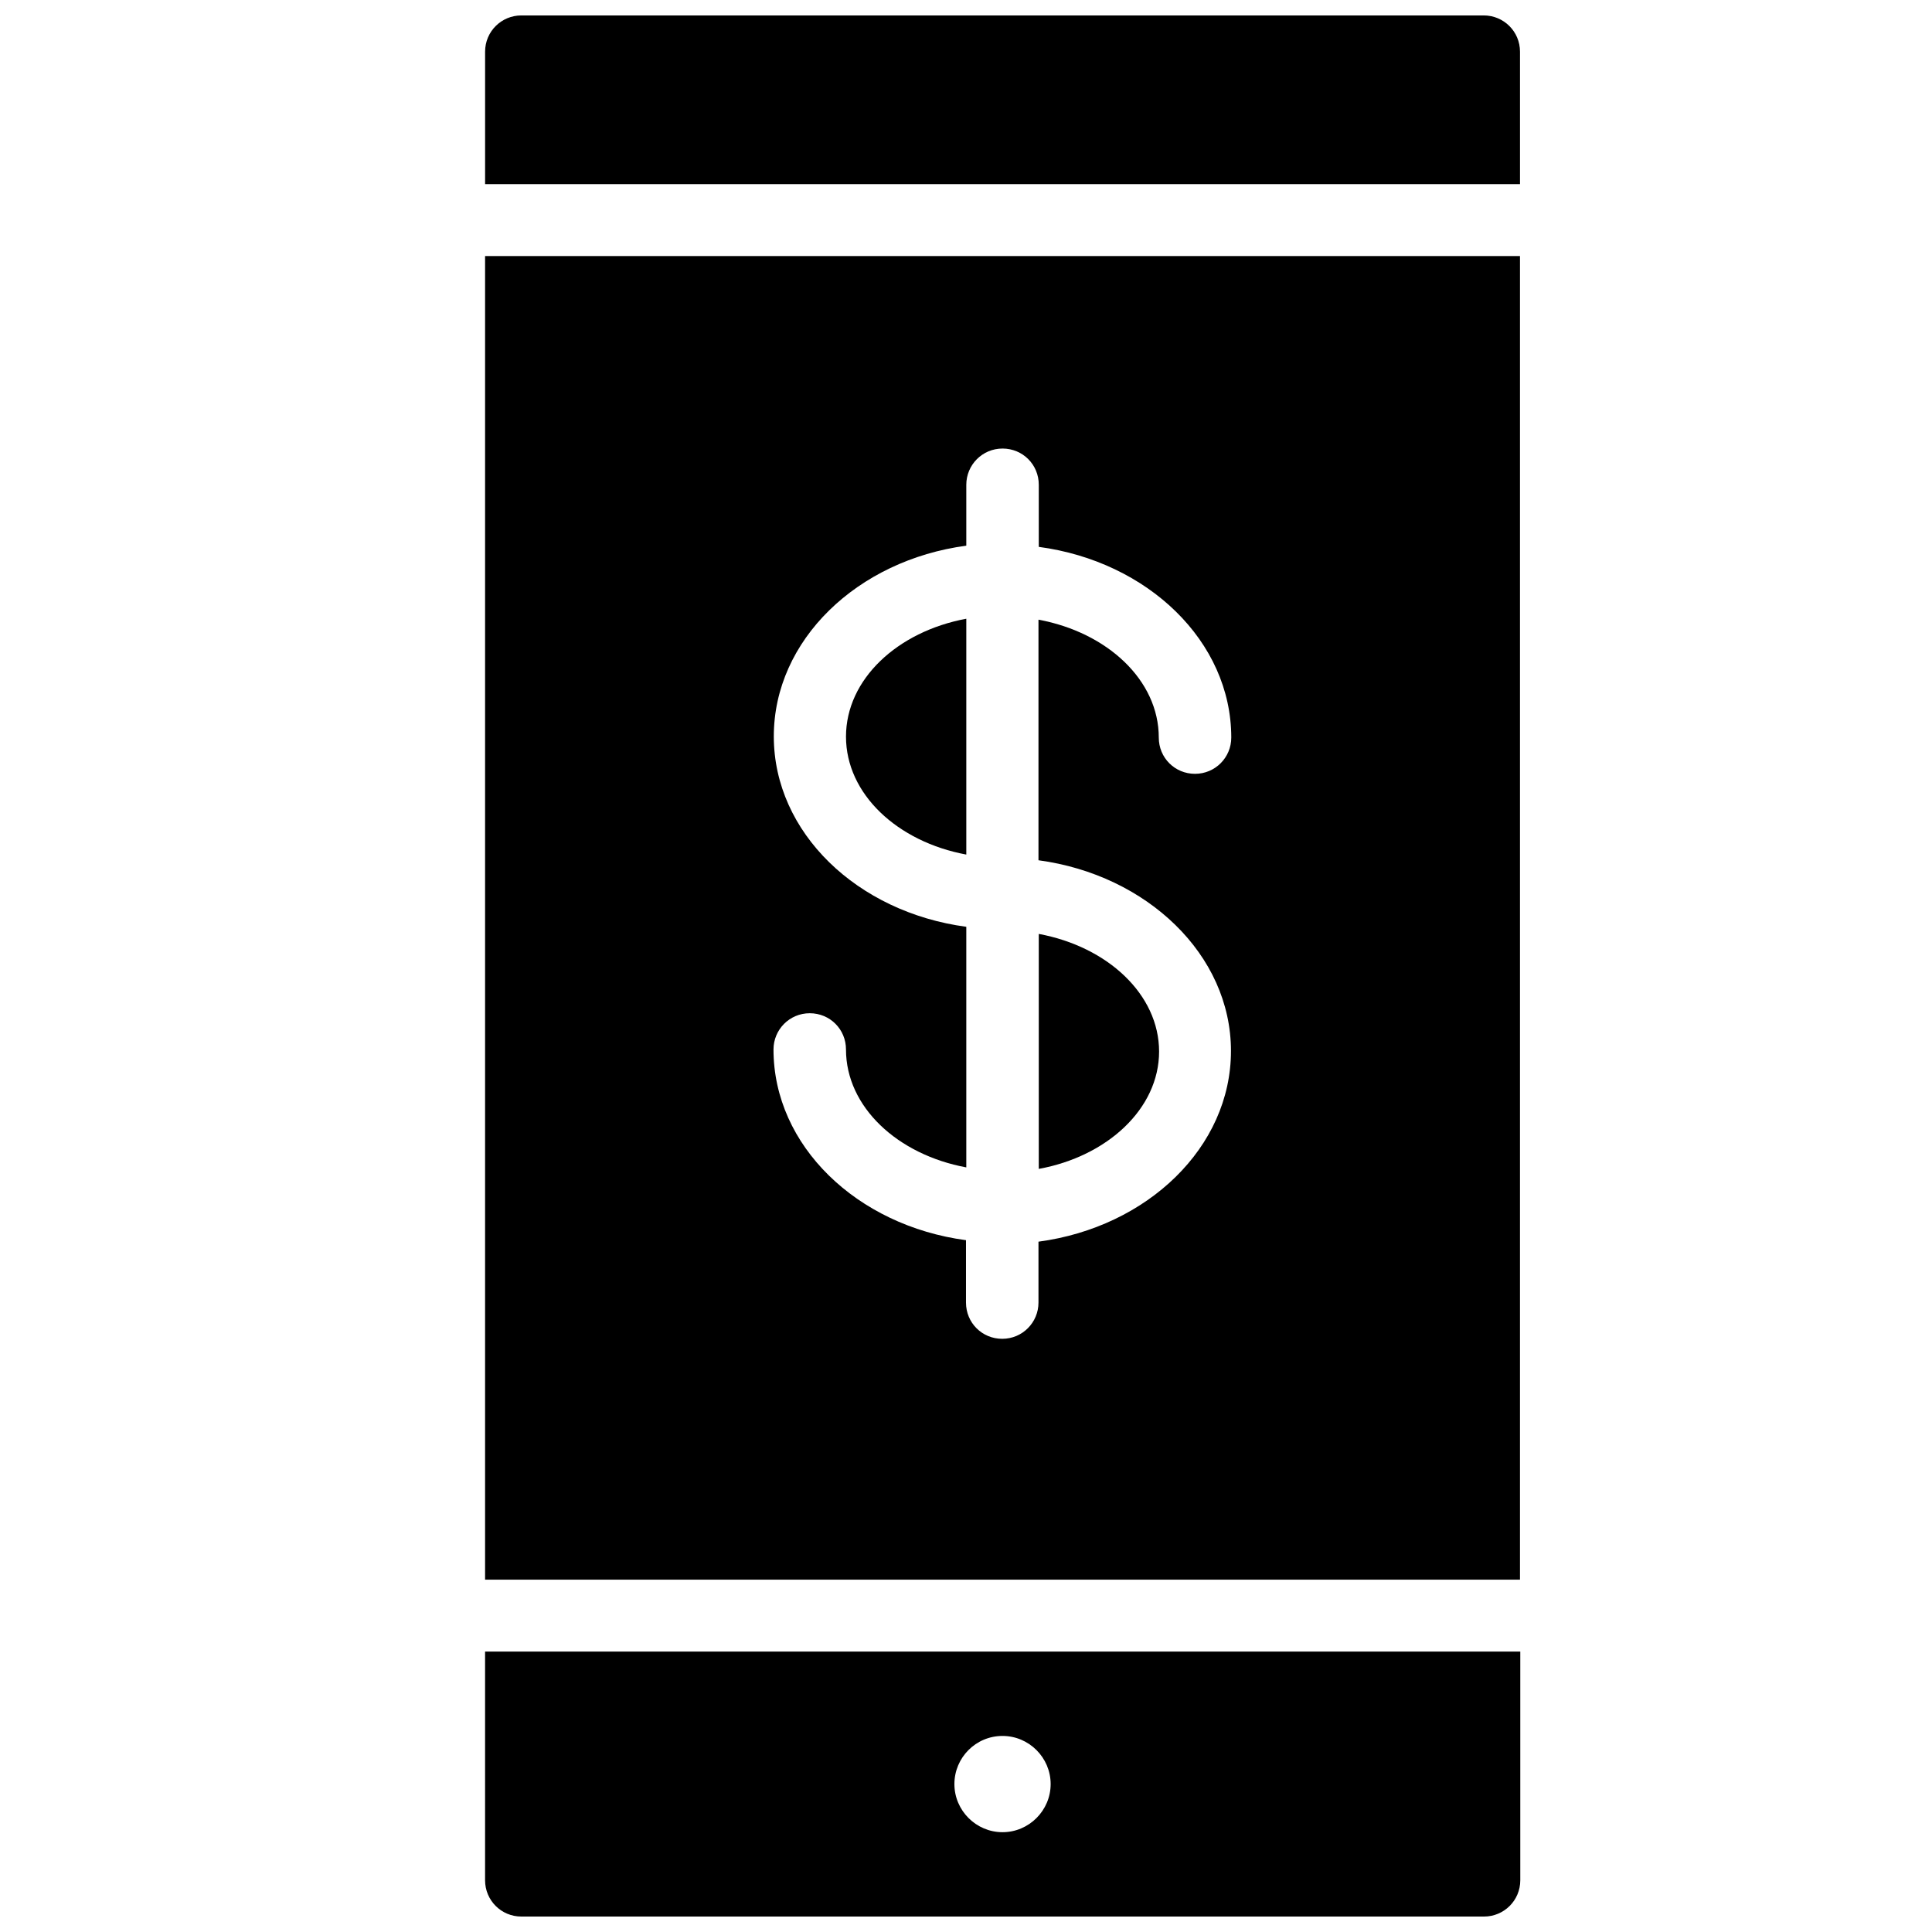
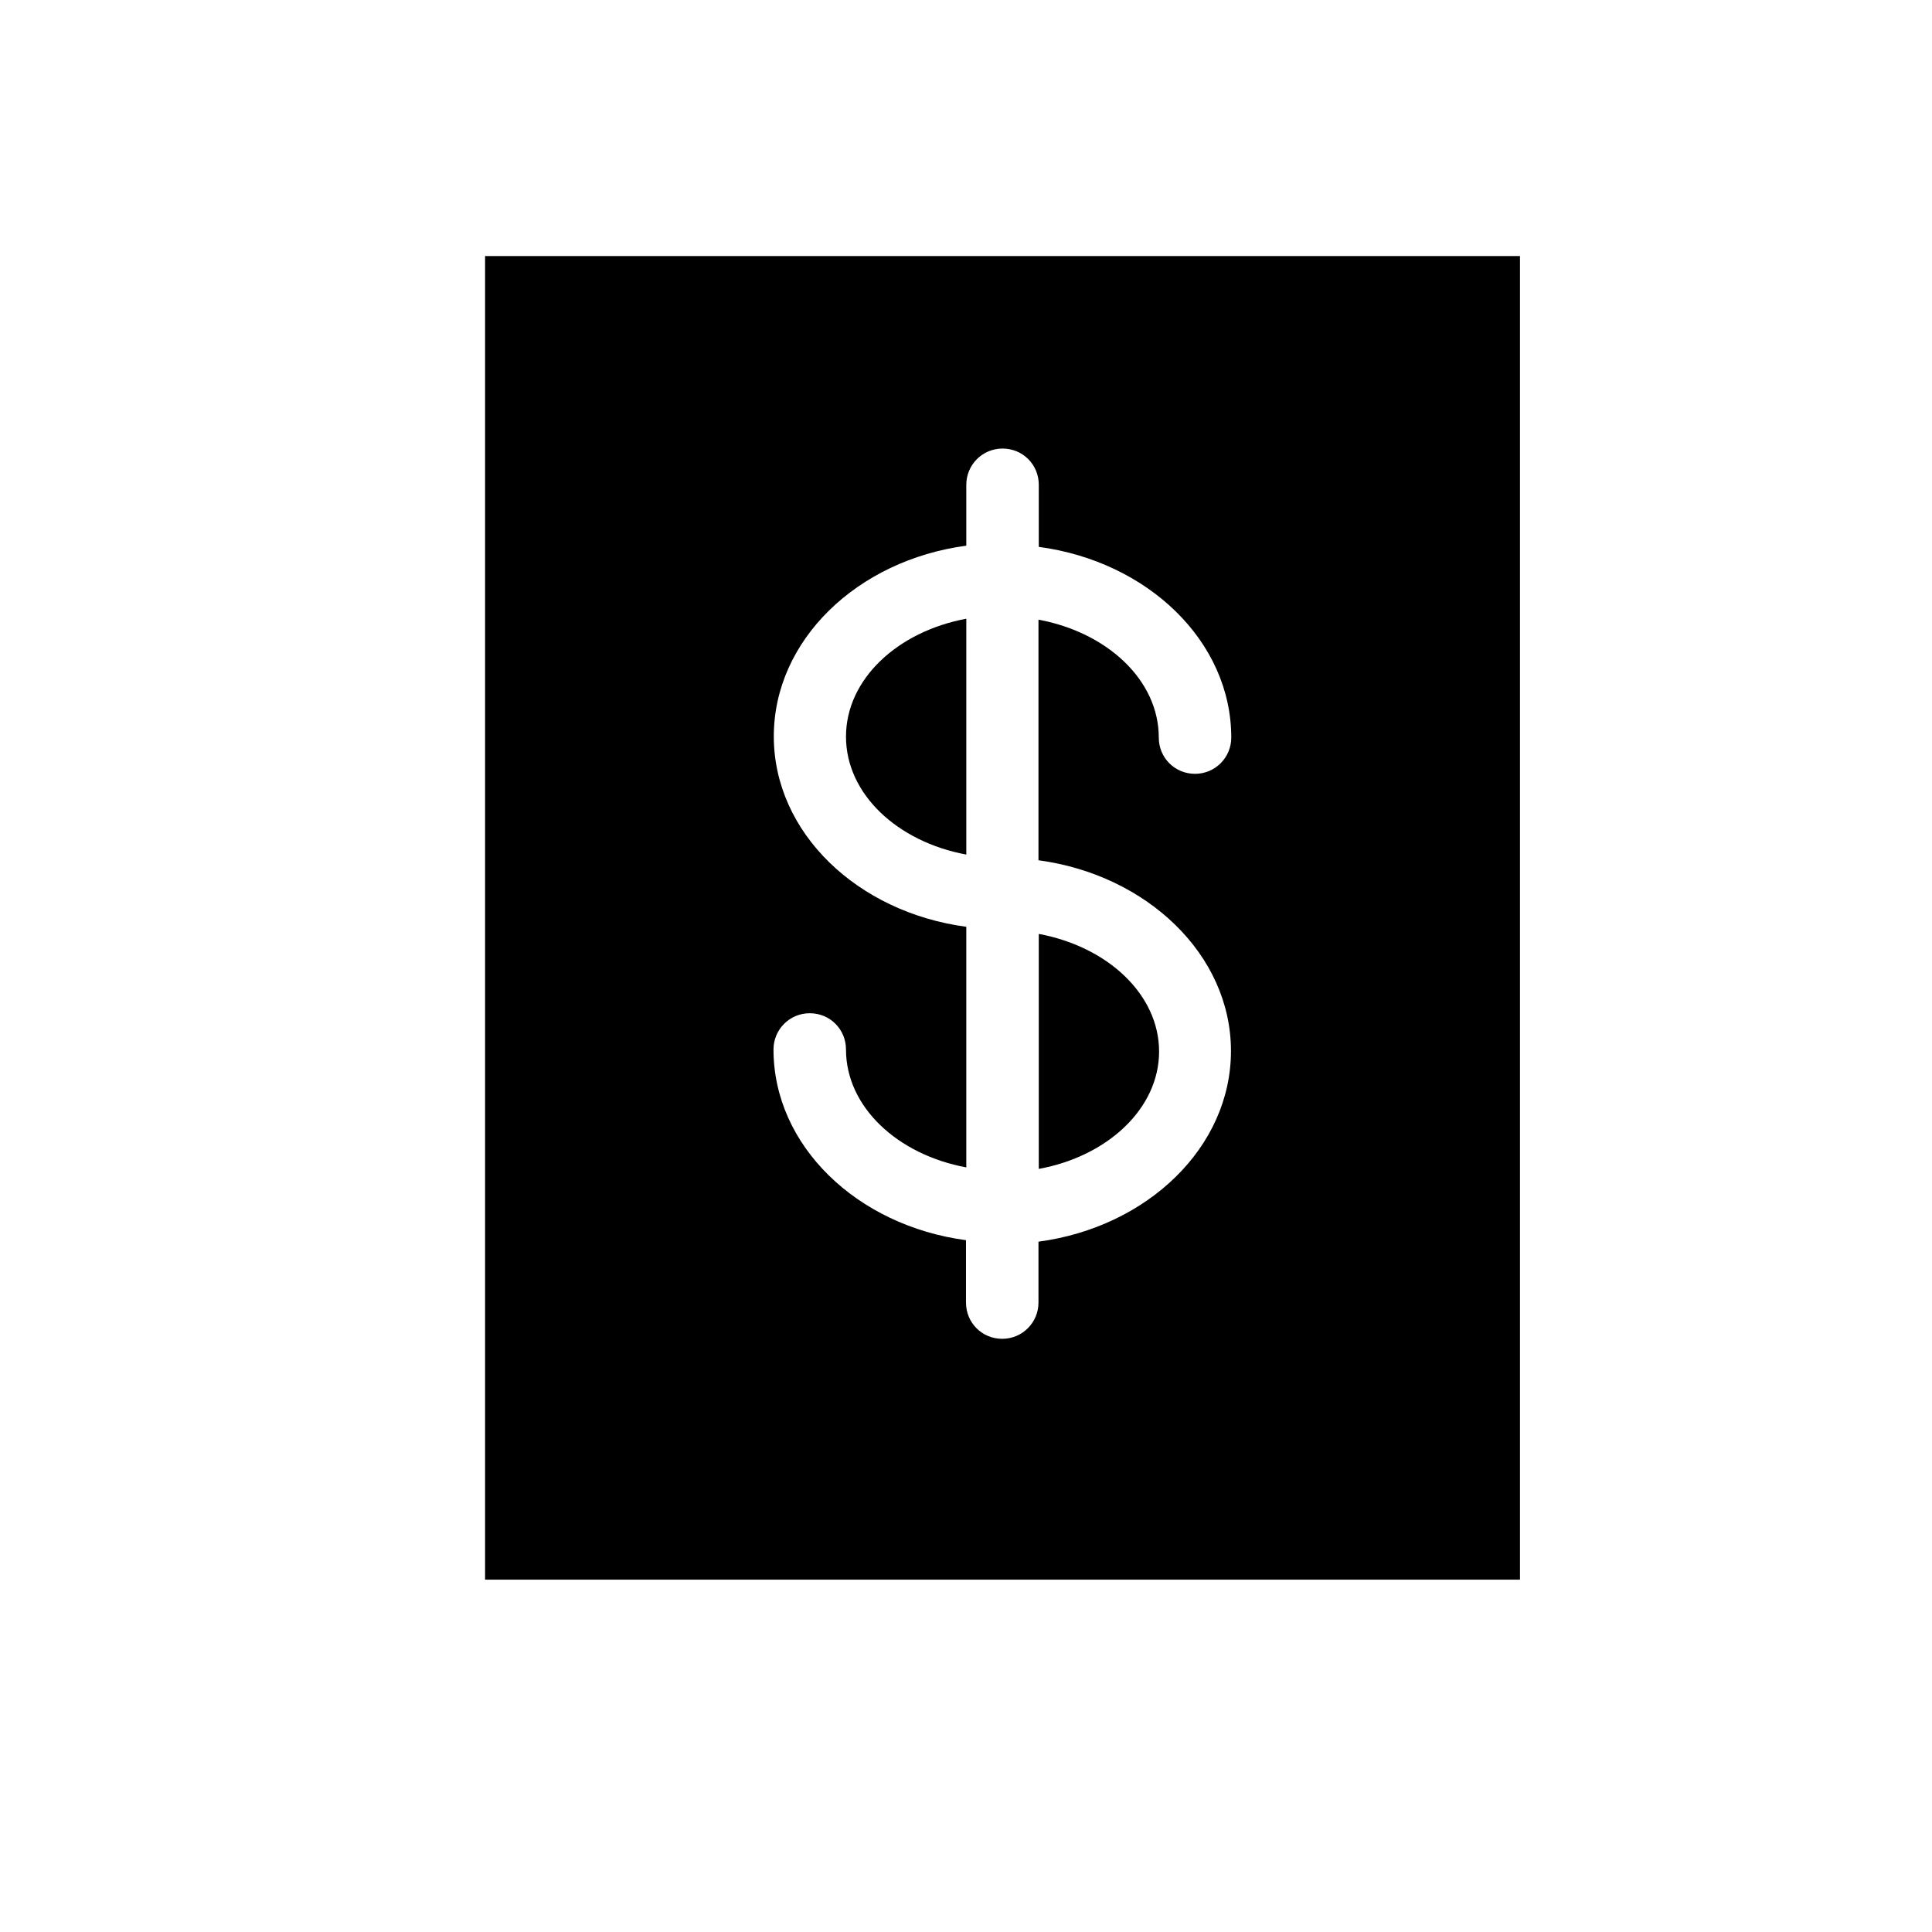
<svg xmlns="http://www.w3.org/2000/svg" width="800px" height="800px" version="1.1" viewBox="144 144 512 512">
  <defs>
    <clipPath id="b">
-       <path d="m272 581h275v70.902h-275z" />
+       <path d="m272 581h275v70.902z" />
    </clipPath>
    <clipPath id="a">
-       <path d="m272 148.09h275v44.906h-275z" />
-     </clipPath>
+       </clipPath>
  </defs>
  <path d="m451.17 422.67c0-15.113-13.617-27.789-31.883-31.172v62.27c18.184-3.312 31.883-15.984 31.883-31.098z" />
  <path d="m400.08 307.97c-18.262 3.387-31.883 16.059-31.883 31.25s13.617 27.867 31.883 31.25z" />
  <g clip-path="url(#b)">
-     <path d="m272.55 642.3c0 5.273 4.25 9.605 9.605 9.605h255.13c5.273 0 9.605-4.25 9.605-9.605v-60.613l-274.34-0.004zm137.13-38.258c7.008 0 12.754 5.746 12.754 12.754s-5.746 12.754-12.754 12.754c-7.008 0-12.754-5.746-12.754-12.754 0.004-7.008 5.672-12.754 12.754-12.754z" />
-   </g>
+     </g>
  <g clip-path="url(#a)">
    <path d="m537.21 148.09h-255.05c-5.273 0-9.605 4.25-9.605 9.605v35.109h274.26v-35.109c0-5.356-4.332-9.605-9.605-9.605z" />
  </g>
  <path d="m272.55 562.63h274.26v-350.78h-274.26zm76.516-223.48c0-25.504 22.121-46.68 51.012-50.539v-16.137c0-5.273 4.25-9.605 9.605-9.605 5.352 0 9.605 4.25 9.605 9.605v16.453c28.891 3.856 51.012 25.031 51.012 50.539 0 5.273-4.25 9.605-9.605 9.605-5.352 0-9.605-4.25-9.605-9.605 0-15.191-13.617-27.867-31.883-31.25v63.762c28.734 3.856 51.012 25.031 51.012 50.539 0 25.504-22.121 46.68-51.012 50.539v16.137c0 5.273-4.25 9.605-9.605 9.605-5.352 0-9.605-4.25-9.605-9.605v-16.531c-28.891-3.856-51.012-25.031-51.012-50.539 0-5.273 4.25-9.605 9.605-9.605 5.352 0 9.605 4.25 9.605 9.605 0 15.191 13.617 27.867 31.883 31.25v-63.762c-28.891-3.859-51.012-24.957-51.012-50.461z" />
</svg>